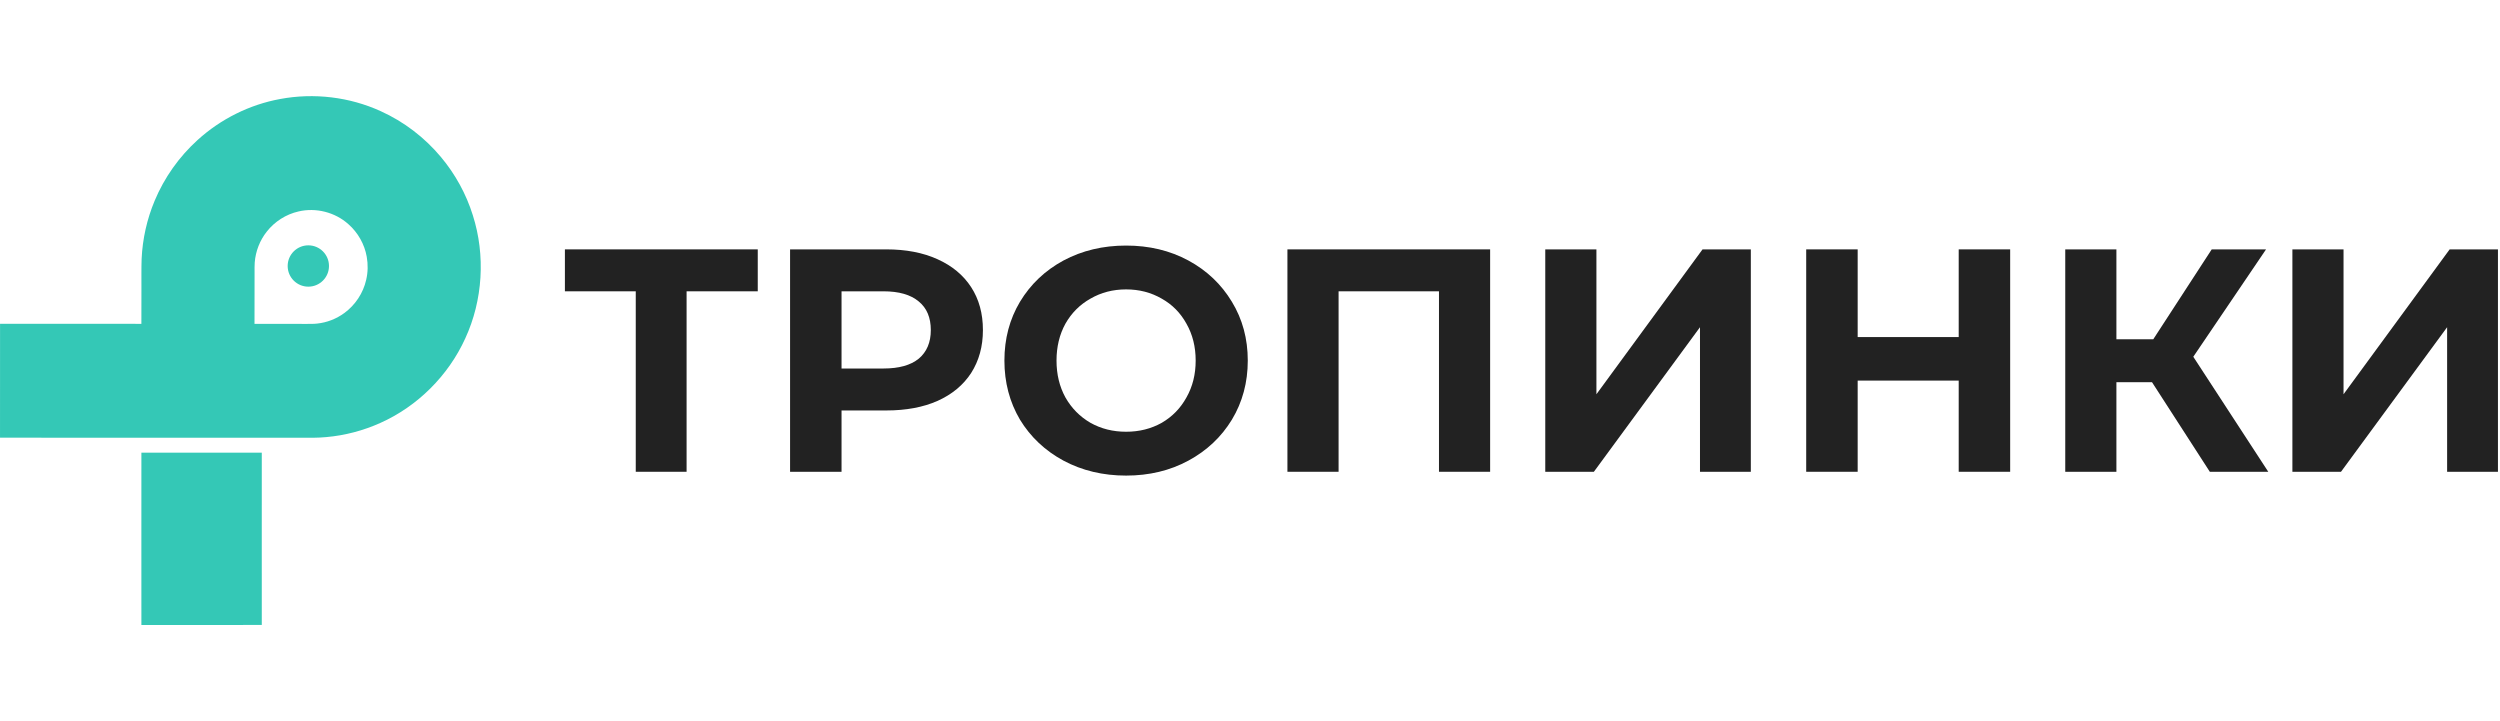
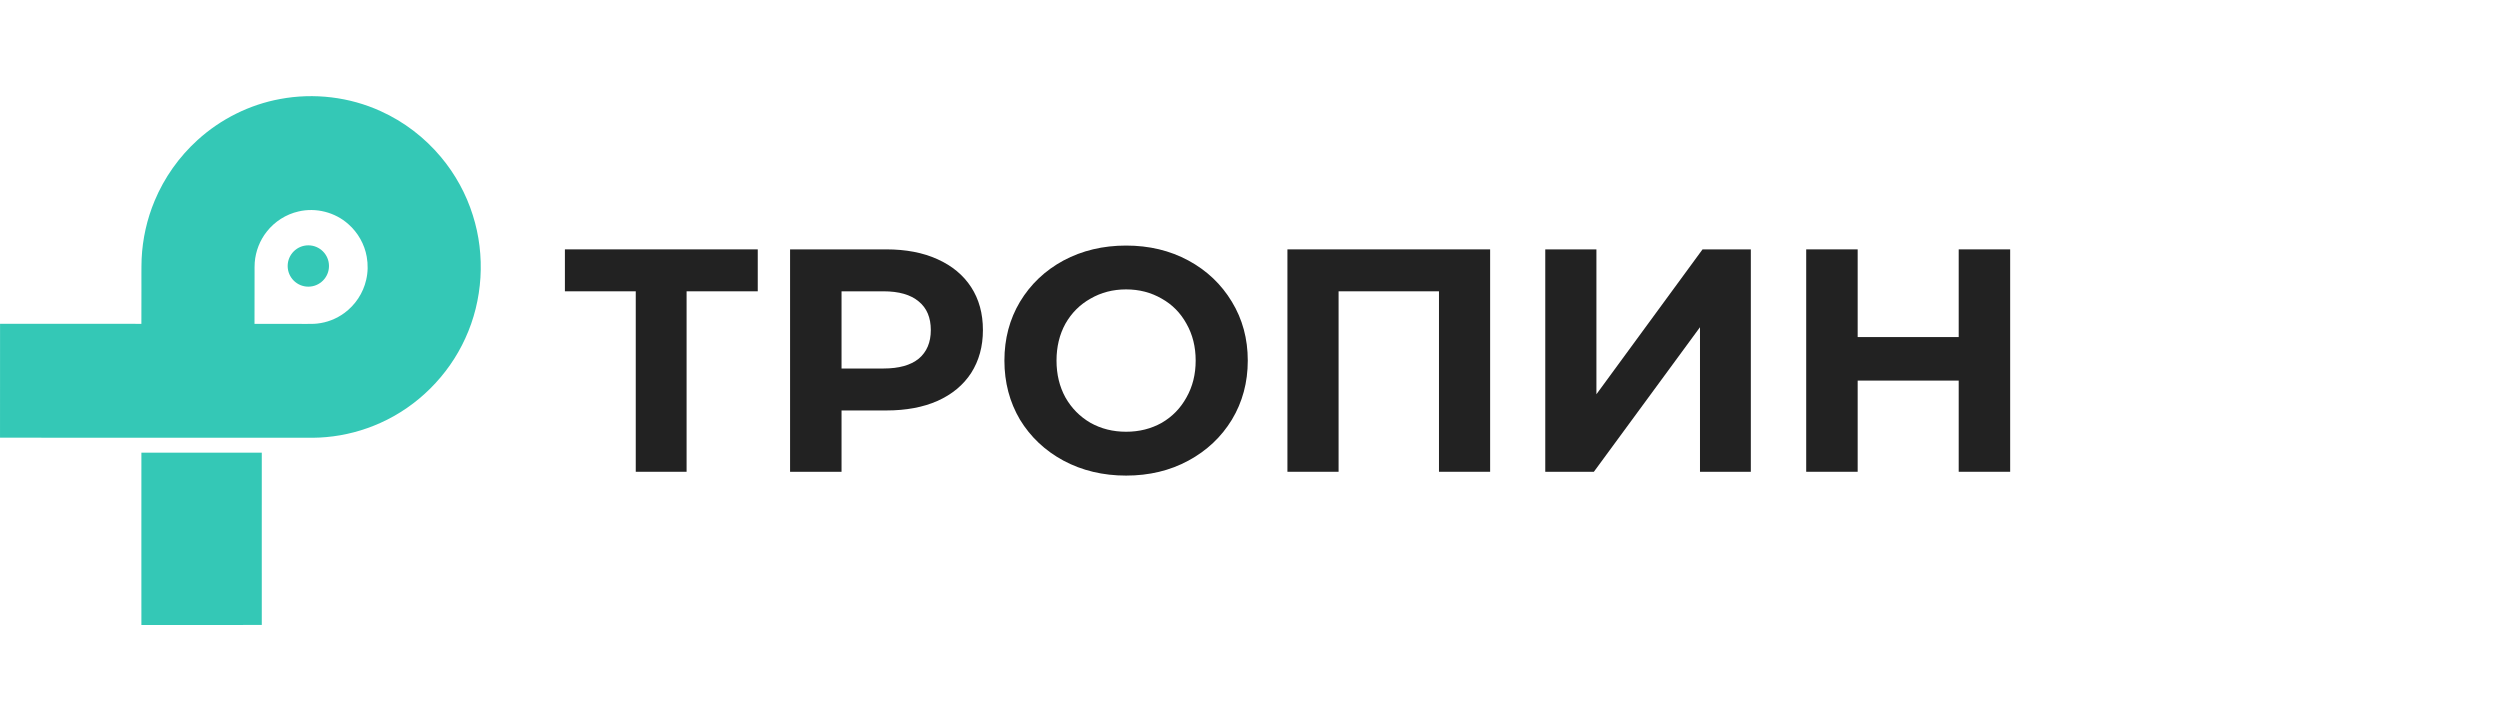
<svg xmlns="http://www.w3.org/2000/svg" width="208" height="60" viewBox="0 0 208 60" fill="none">
  <path d="M31.679 9.251C33.606 10.122 35.33 11.44 36.689 13.067C37.875 14.485 38.787 16.139 39.339 17.909C40.402 21.244 40.176 24.977 38.71 28.155C37.3 31.255 34.741 33.804 31.645 35.188C30.222 35.828 28.693 36.231 27.14 36.367C26.433 36.435 25.721 36.423 25.011 36.421C16.674 36.422 8.338 36.411 0.001 36.416C-0.002 33.256 0.002 30.098 0.004 26.938C3.923 26.939 7.843 26.94 11.763 26.943C11.769 25.993 11.765 25.044 11.767 24.094C11.773 23.244 11.754 22.394 11.783 21.544C11.858 19.883 12.225 18.235 12.867 16.703C13.669 14.782 14.899 13.045 16.437 11.651C18.358 9.904 20.765 8.702 23.314 8.236C26.118 7.713 29.081 8.063 31.679 9.251ZM24.834 17.594C23.799 17.829 22.852 18.432 22.195 19.272C21.618 19.998 21.268 20.901 21.194 21.828C21.179 22.106 21.174 22.385 21.18 22.664C21.175 24.09 21.181 25.516 21.175 26.943C22.614 26.952 24.052 26.944 25.491 26.949C25.791 26.944 26.09 26.958 26.388 26.921C27.2 26.836 27.987 26.53 28.645 26.046C29.555 25.384 30.22 24.383 30.467 23.28C30.614 22.654 30.626 21.997 30.513 21.364C30.331 20.321 29.78 19.349 28.988 18.653C27.878 17.655 26.281 17.25 24.834 17.594Z" fill="#34C8B6" />
  <path d="M11.764 37.662C14.9 37.657 18.646 37.667 21.781 37.662C21.787 40.819 21.771 48.839 21.781 51.997C18.642 52.005 14.904 51.994 11.764 51.998C11.771 48.84 11.754 40.82 11.764 37.662Z" fill="#34C8B6" />
  <circle cx="25.653" cy="22.131" r="1.719" fill="#34C8B6" />
  <path d="M63.045 24.237H57.124V39.252H52.895V24.237H47V20.748H63.045V24.237Z" fill="#222222" />
  <path d="M73.743 20.748C75.382 20.748 76.801 21.021 77.999 21.567C79.215 22.114 80.149 22.889 80.801 23.893C81.453 24.898 81.779 26.087 81.779 27.462C81.779 28.819 81.453 30.009 80.801 31.031C80.149 32.035 79.215 32.81 77.999 33.357C76.801 33.885 75.382 34.15 73.743 34.15H70.016V39.252H65.734V20.748H73.743ZM73.506 30.66C74.792 30.66 75.77 30.387 76.44 29.841C77.109 29.277 77.444 28.484 77.444 27.462C77.444 26.422 77.109 25.629 76.44 25.083C75.77 24.519 74.792 24.237 73.506 24.237H70.016V30.66H73.506Z" fill="#222222" />
  <path d="M93.691 39.569C91.77 39.569 90.035 39.155 88.484 38.326C86.951 37.498 85.744 36.361 84.862 34.916C83.999 33.454 83.567 31.815 83.567 30C83.567 28.185 83.999 26.555 84.862 25.109C85.744 23.647 86.951 22.501 88.484 21.673C90.035 20.845 91.77 20.431 93.691 20.431C95.612 20.431 97.339 20.845 98.872 21.673C100.405 22.501 101.613 23.647 102.494 25.109C103.375 26.555 103.815 28.185 103.815 30C103.815 31.815 103.375 33.454 102.494 34.916C101.613 36.361 100.405 37.498 98.872 38.326C97.339 39.155 95.612 39.569 93.691 39.569ZM93.691 35.921C94.784 35.921 95.771 35.674 96.652 35.181C97.533 34.67 98.22 33.965 98.714 33.066C99.225 32.167 99.48 31.145 99.48 30C99.48 28.854 99.225 27.832 98.714 26.933C98.22 26.035 97.533 25.338 96.652 24.845C95.771 24.334 94.784 24.078 93.691 24.078C92.599 24.078 91.612 24.334 90.731 24.845C89.85 25.338 89.153 26.035 88.642 26.933C88.149 27.832 87.902 28.854 87.902 30C87.902 31.145 88.149 32.167 88.642 33.066C89.153 33.965 89.85 34.67 90.731 35.181C91.612 35.674 92.599 35.921 93.691 35.921Z" fill="#222222" />
  <path d="M123.979 20.748V39.252H119.723V24.237H111.37V39.252H107.114V20.748H123.979Z" fill="#222222" />
  <path d="M128.566 20.748H132.822V32.802L141.651 20.748H145.669V39.252H141.439V27.224L132.61 39.252H128.566V20.748Z" fill="#222222" />
  <path d="M167.246 20.748V39.252H162.964V31.665H154.558V39.252H150.276V20.748H154.558V28.044H162.964V20.748H167.246Z" fill="#222222" />
-   <path d="M179.046 31.797H176.085V39.252H171.829V20.748H176.085V28.229H179.151L184.015 20.748H188.535L182.482 29.683L188.72 39.252H183.857L179.046 31.797Z" fill="#222222" />
-   <path d="M190.727 20.748H194.982V32.802L203.811 20.748H207.829V39.252H203.6V27.224L194.771 39.252H190.727V20.748Z" fill="#222222" />
</svg>